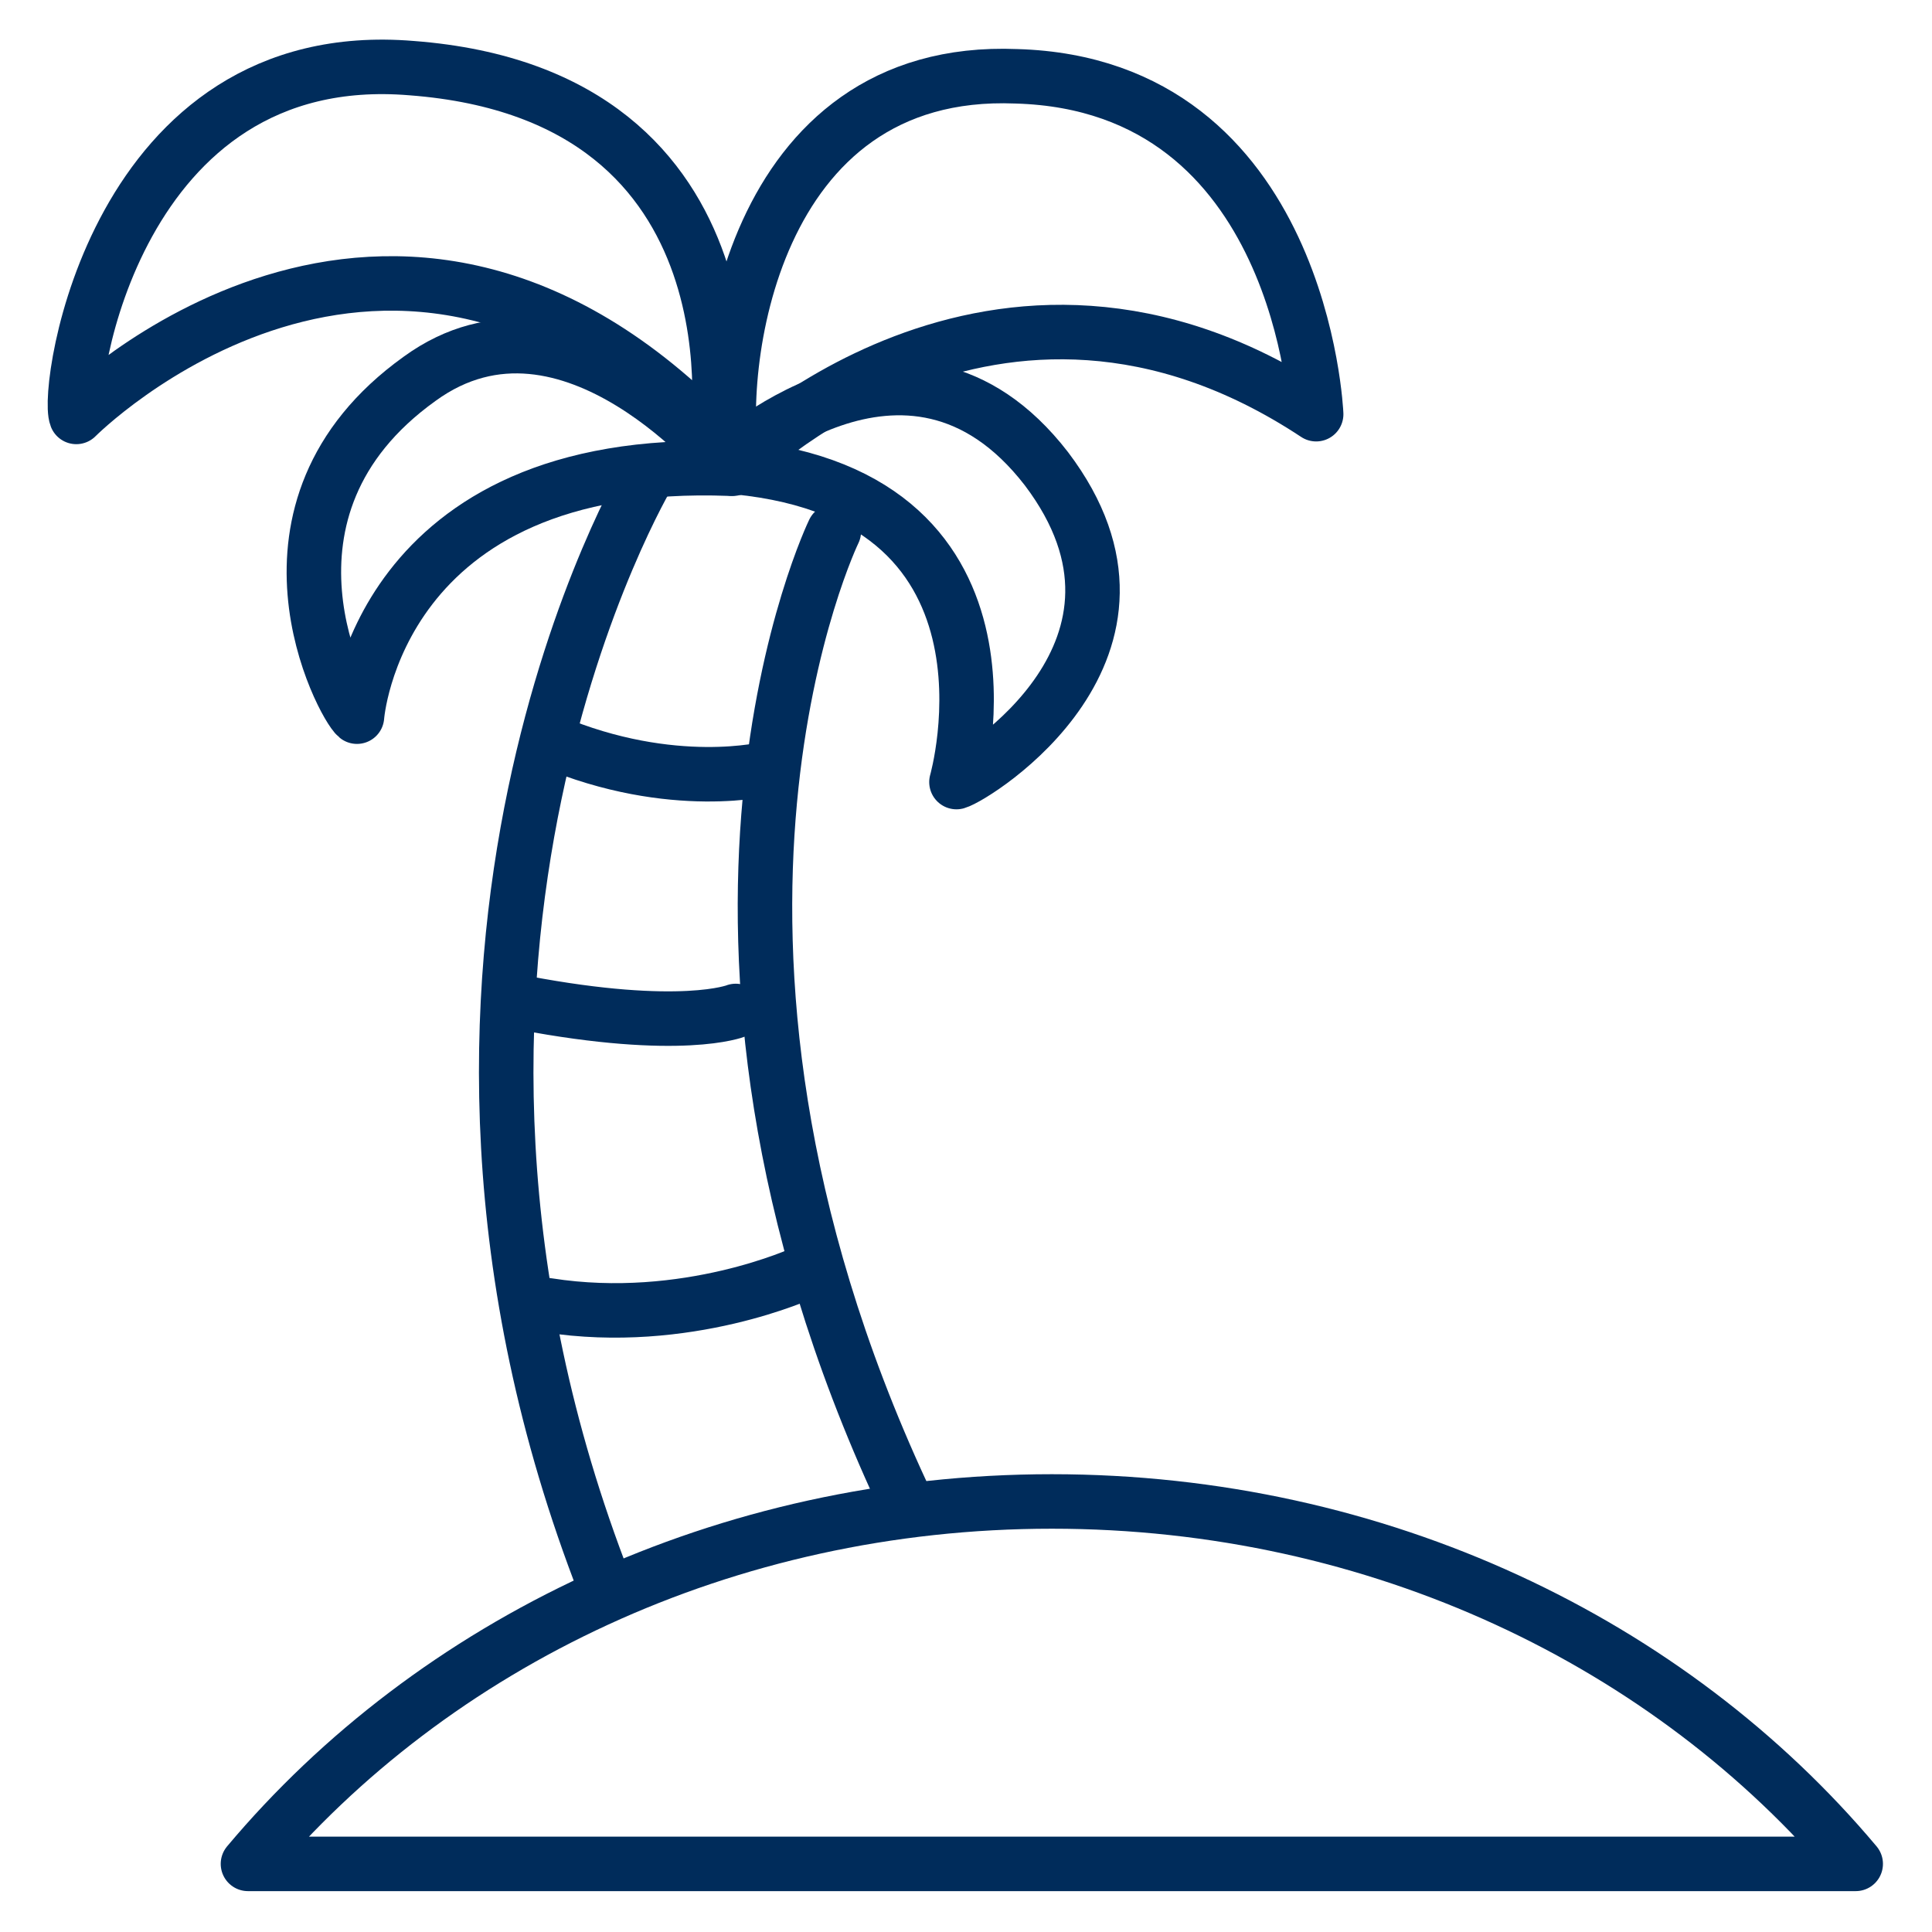
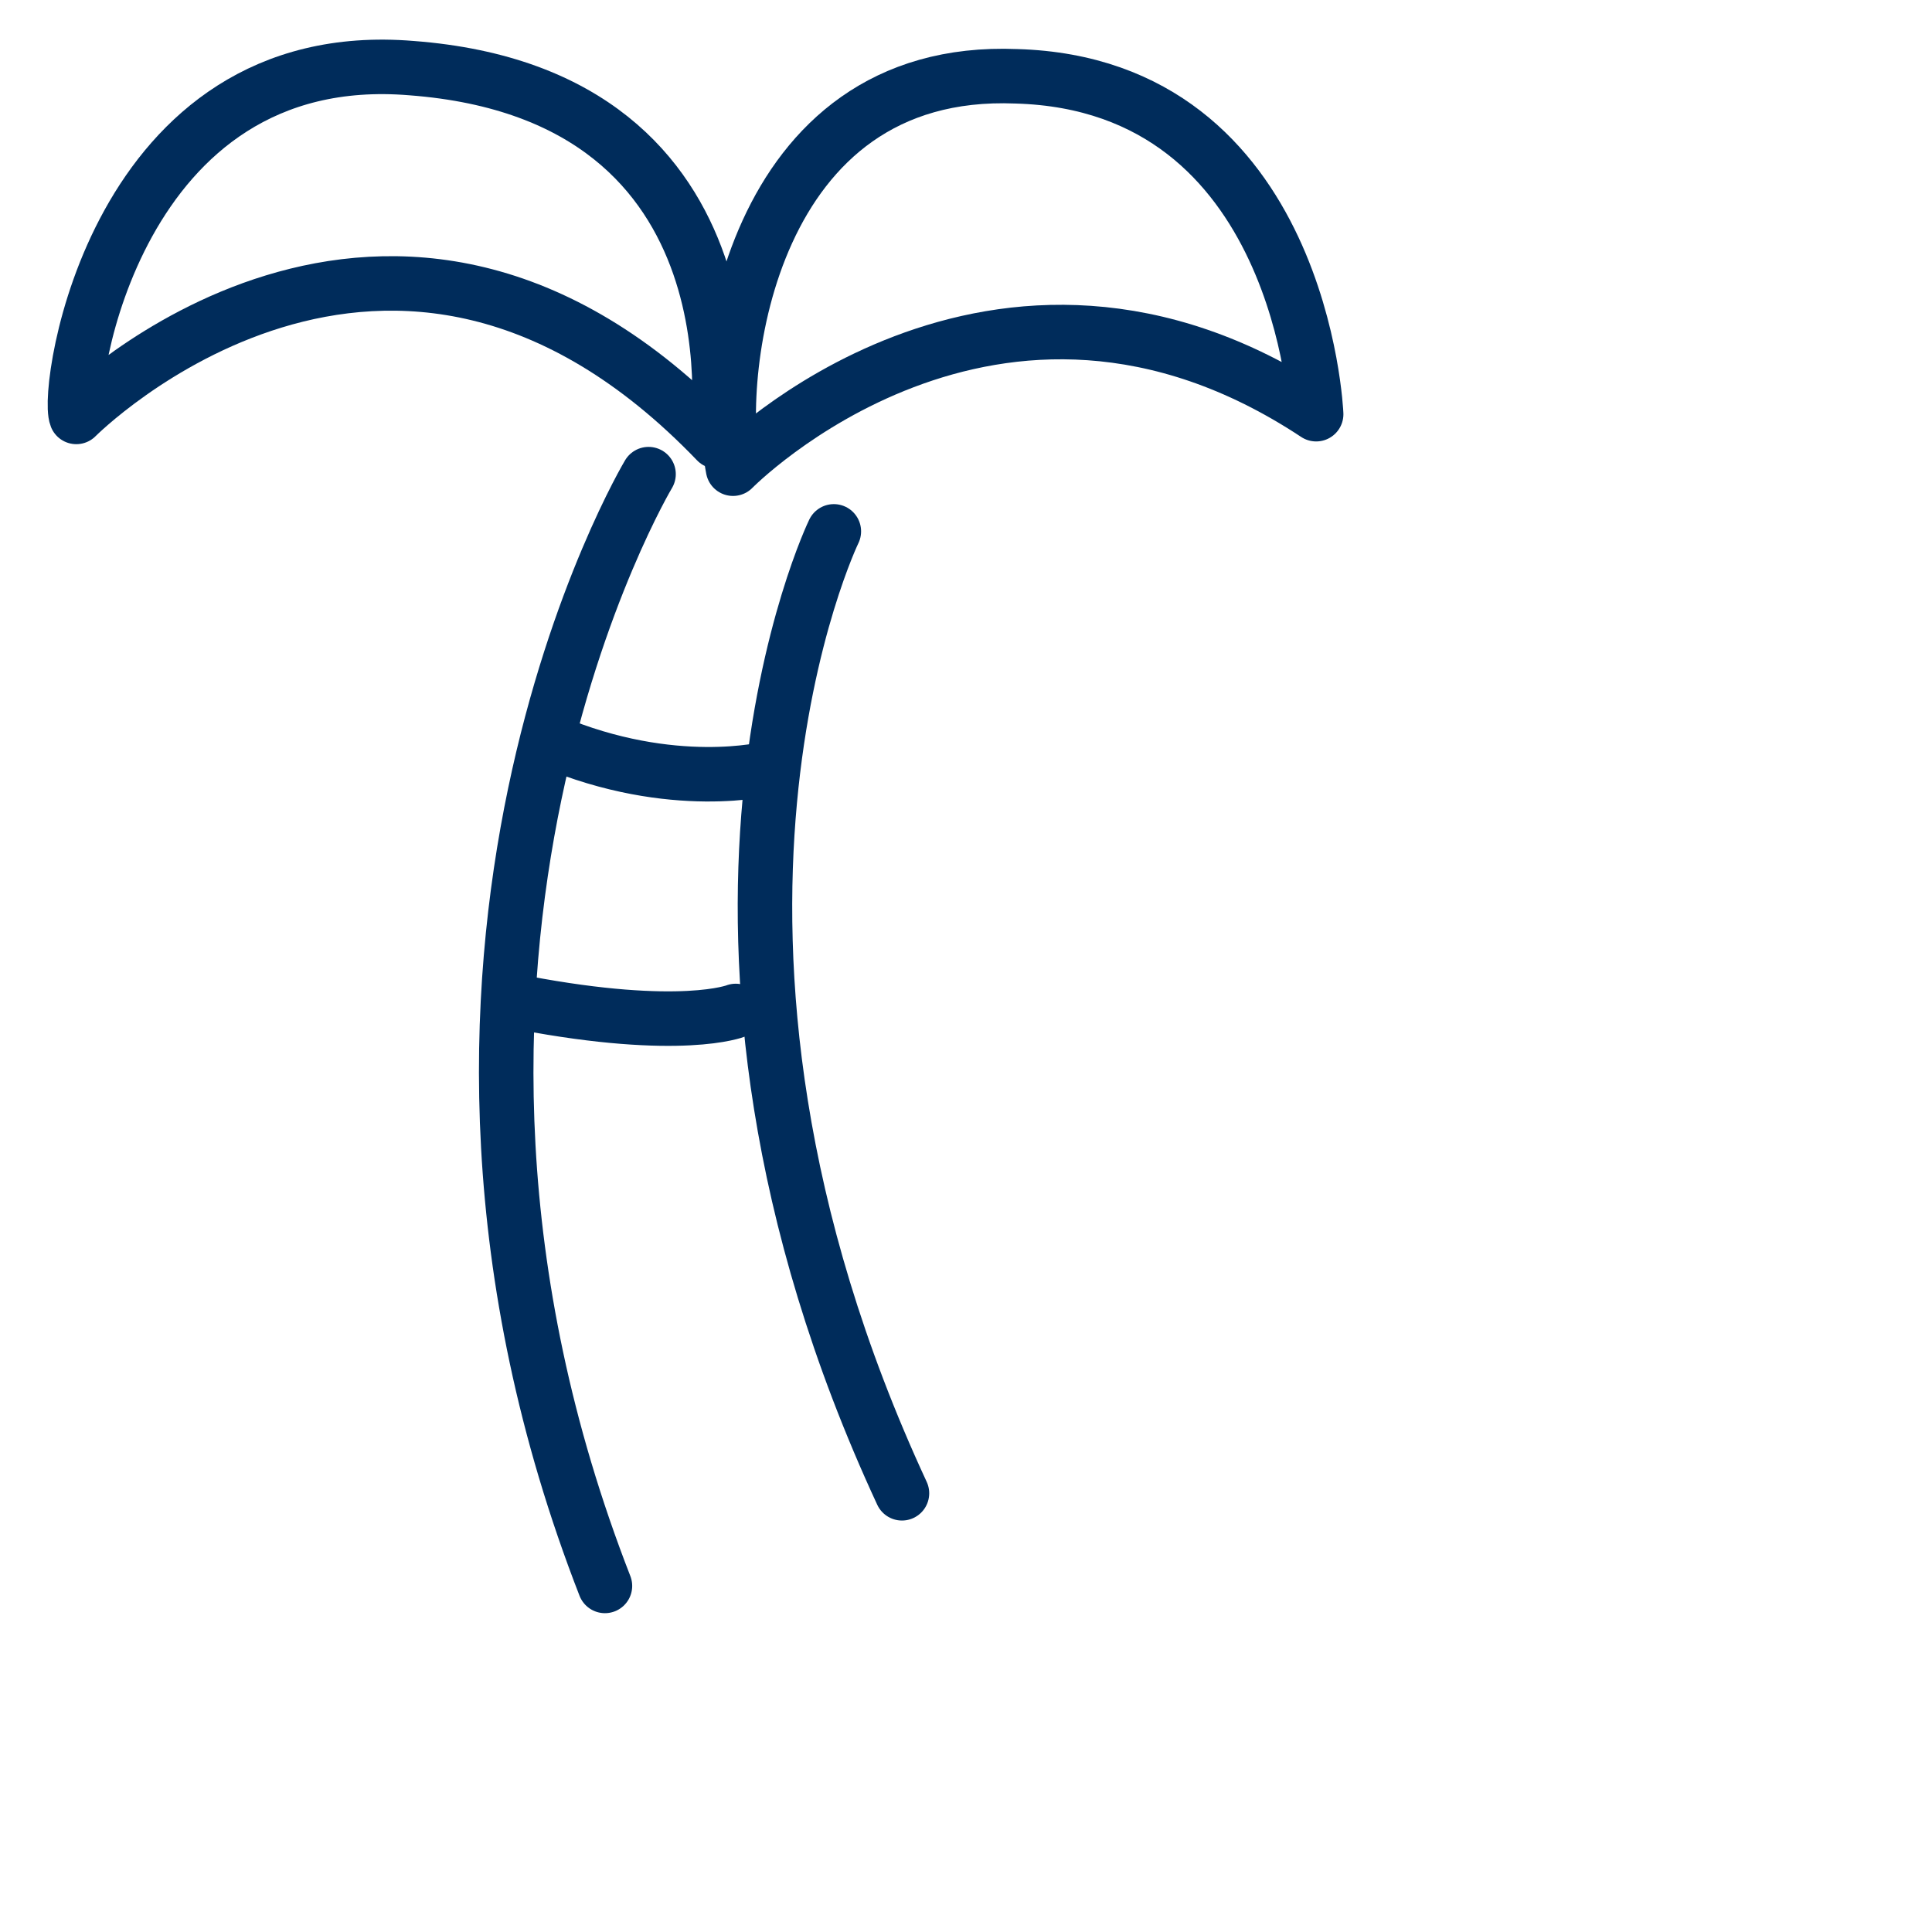
<svg xmlns="http://www.w3.org/2000/svg" version="1.1" id="Ebene_1" x="0px" y="0px" viewBox="0 0 70.9 70.9" style="enable-background:new 0 0 70.9 70.9;" xml:space="preserve">
  <style type="text/css">
	.st0{fill:none;stroke:#002C5B;stroke-width:2;stroke-linecap:round;stroke-linejoin:round;stroke-miterlimit:10;}
</style>
  <g>
-     <path class="st0" d="M68.1,68.4c-6.8-8.1-17.5-13.3-29.5-13.3c-12,0-22.7,5.2-29.5,13.3L68.1,68.4z" />
    <g>
      <path class="st0" d="M2.8,15.3c0,0,11.5-11.6,23.5,0.9c0,0,2-12.7-11.2-13.7C4.2,1.6,2.4,14.3,2.8,15.3z" />
      <path class="st0" d="M26.9,17.2c0,0,9.6-9.8,21.4-2c0,0-0.5-12.1-11-12.4C27.5,2.4,26.2,13.6,26.9,17.2z" />
      <path class="st0" d="M33.1,54.8c-9.6-20.7-2.5-35.3-2.5-35.3" />
      <path class="st0" d="M23.8,17.4c0,0-10.6,17.7-1.6,40.8" />
-       <path class="st0" d="M29.5,46.7c0,0-4.3,2-9.4,1.2" />
      <path class="st0" d="M28.2,28.2c0,0-3.5,0.9-8-1" />
      <path class="st0" d="M27,37.1c0,0-2,0.8-7.8-0.3" />
-       <path class="st0" d="M13.1,26.3c0,0,0.7-9.6,13.7-9.1c0,0-5.9-7.3-11.4-3.3C8.7,18.7,12.6,25.9,13.1,26.3z" />
-       <path class="st0" d="M35.1,28.7c0,0,3.1-10.8-8.6-11.6c0,0,6.8-6.5,11.9,0.1C43.4,23.8,35.8,28.5,35.1,28.7z" />
    </g>
  </g>
</svg>